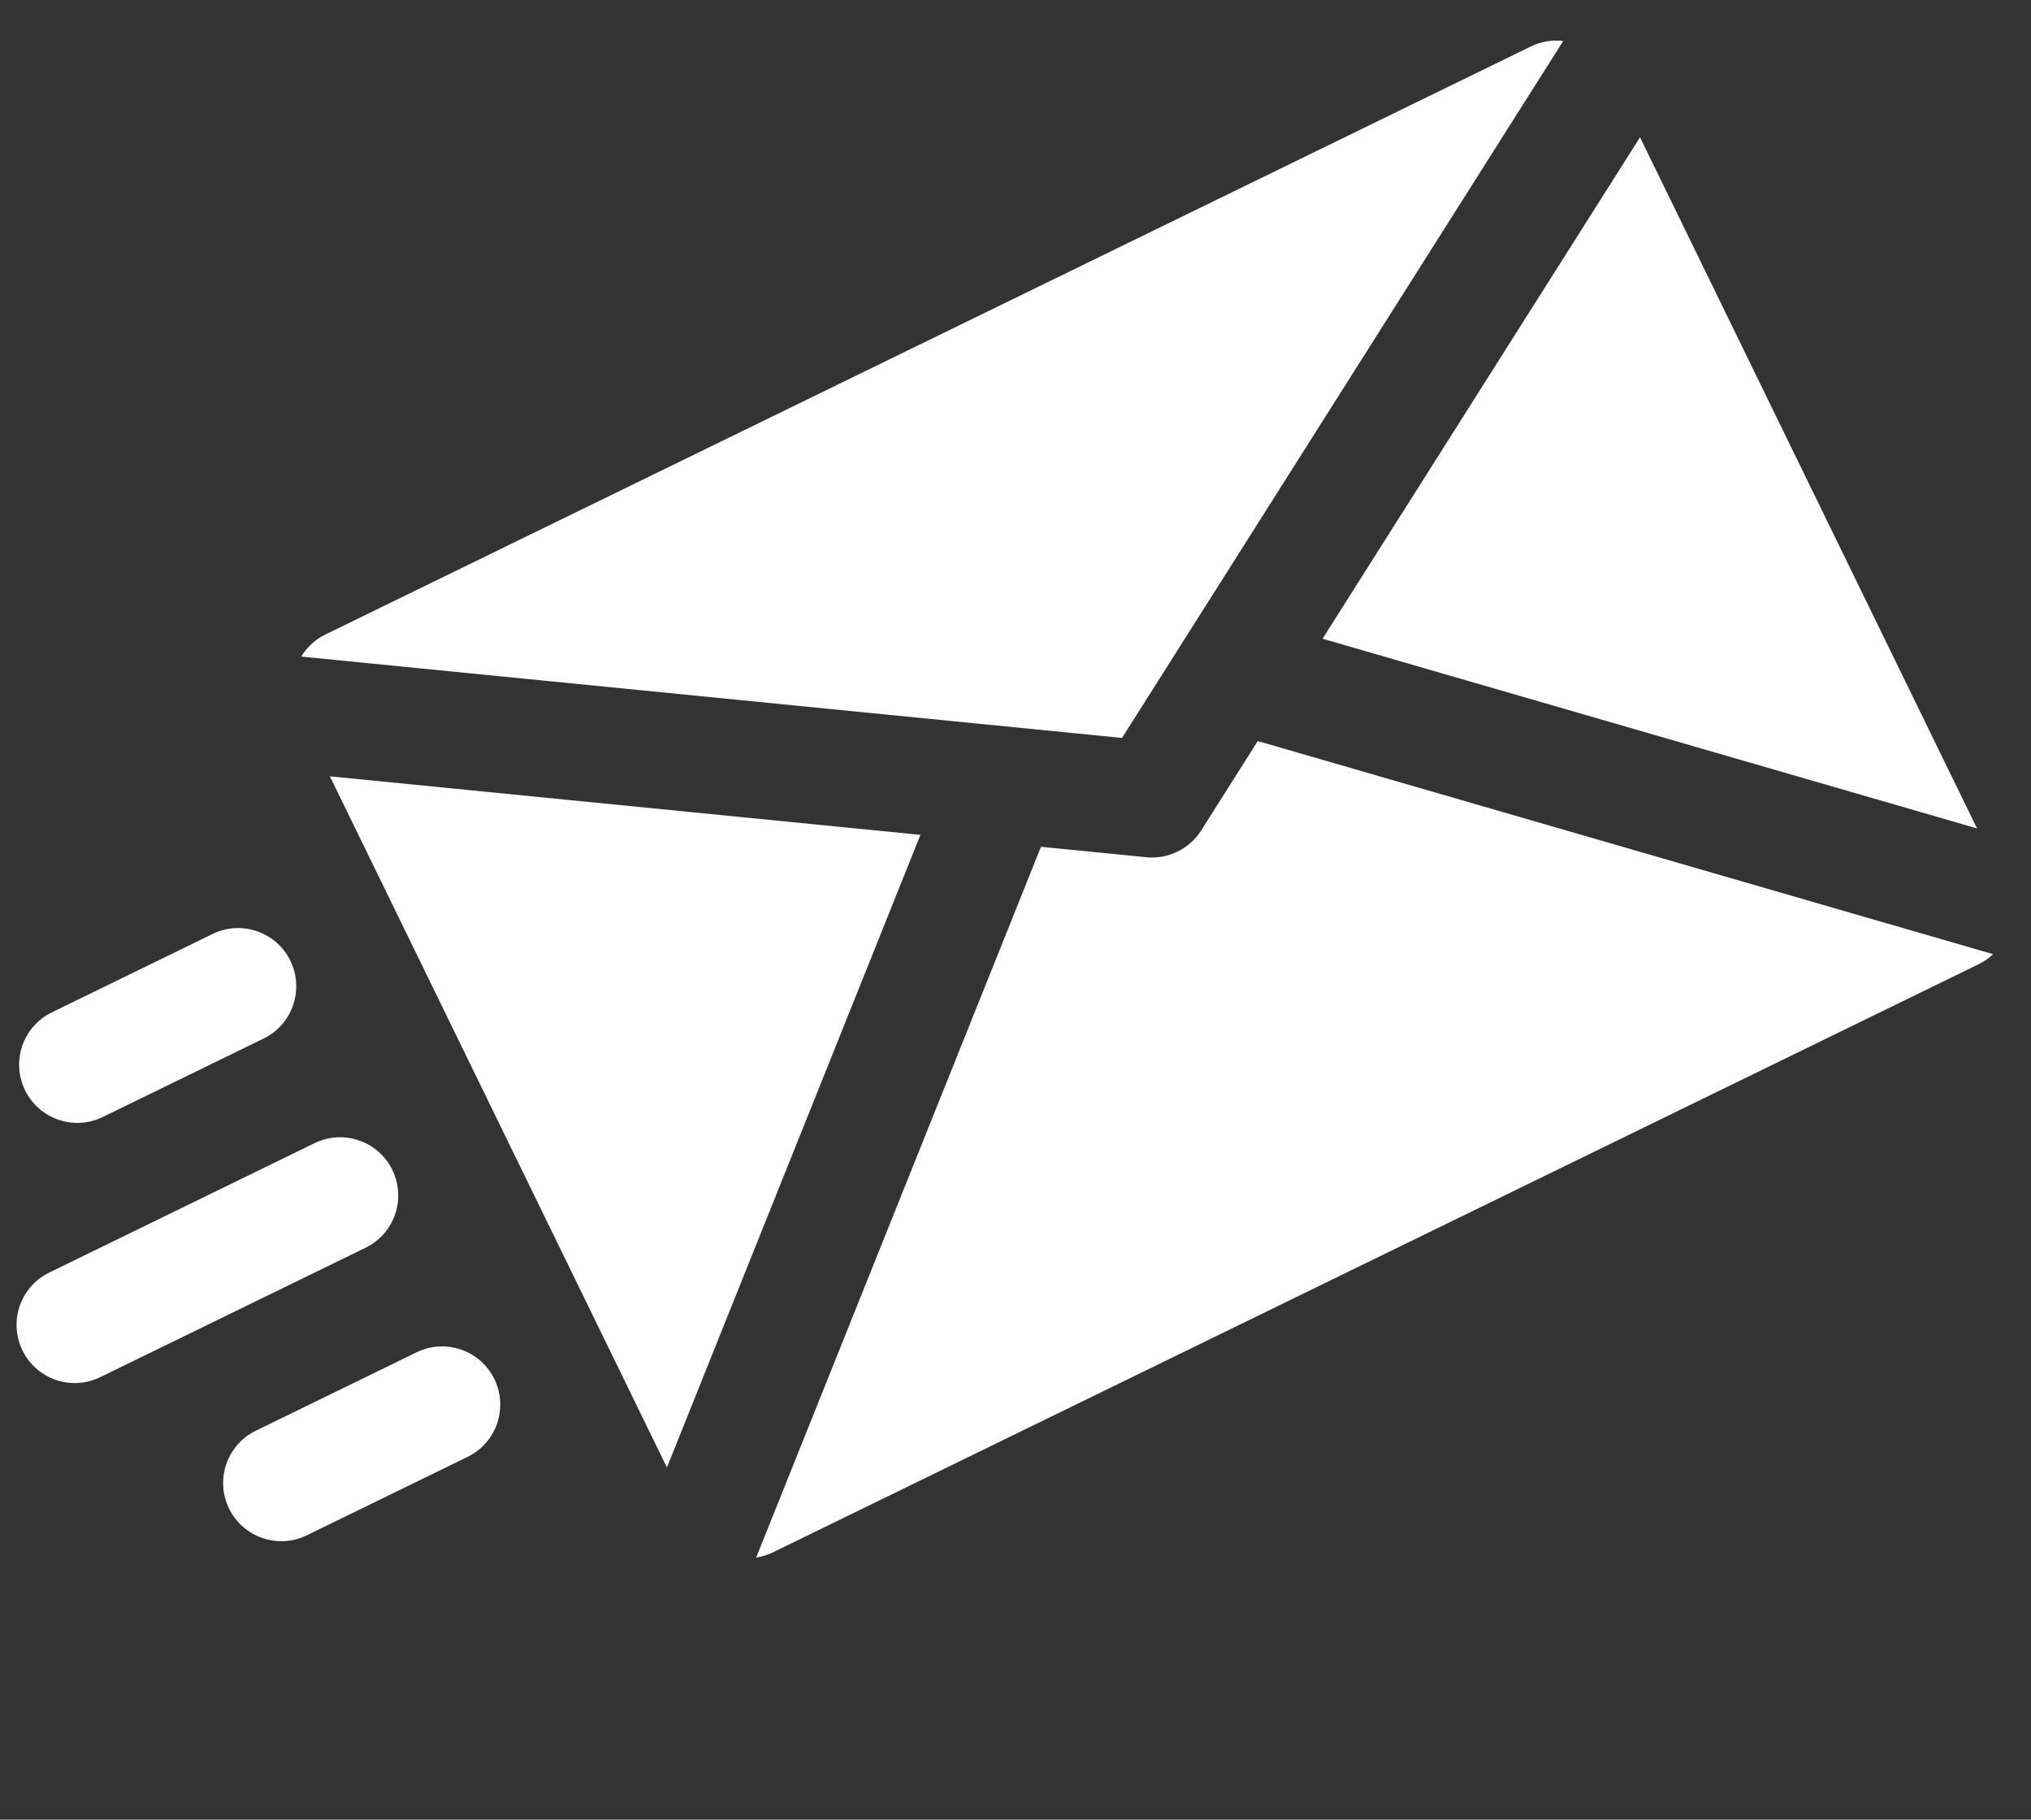
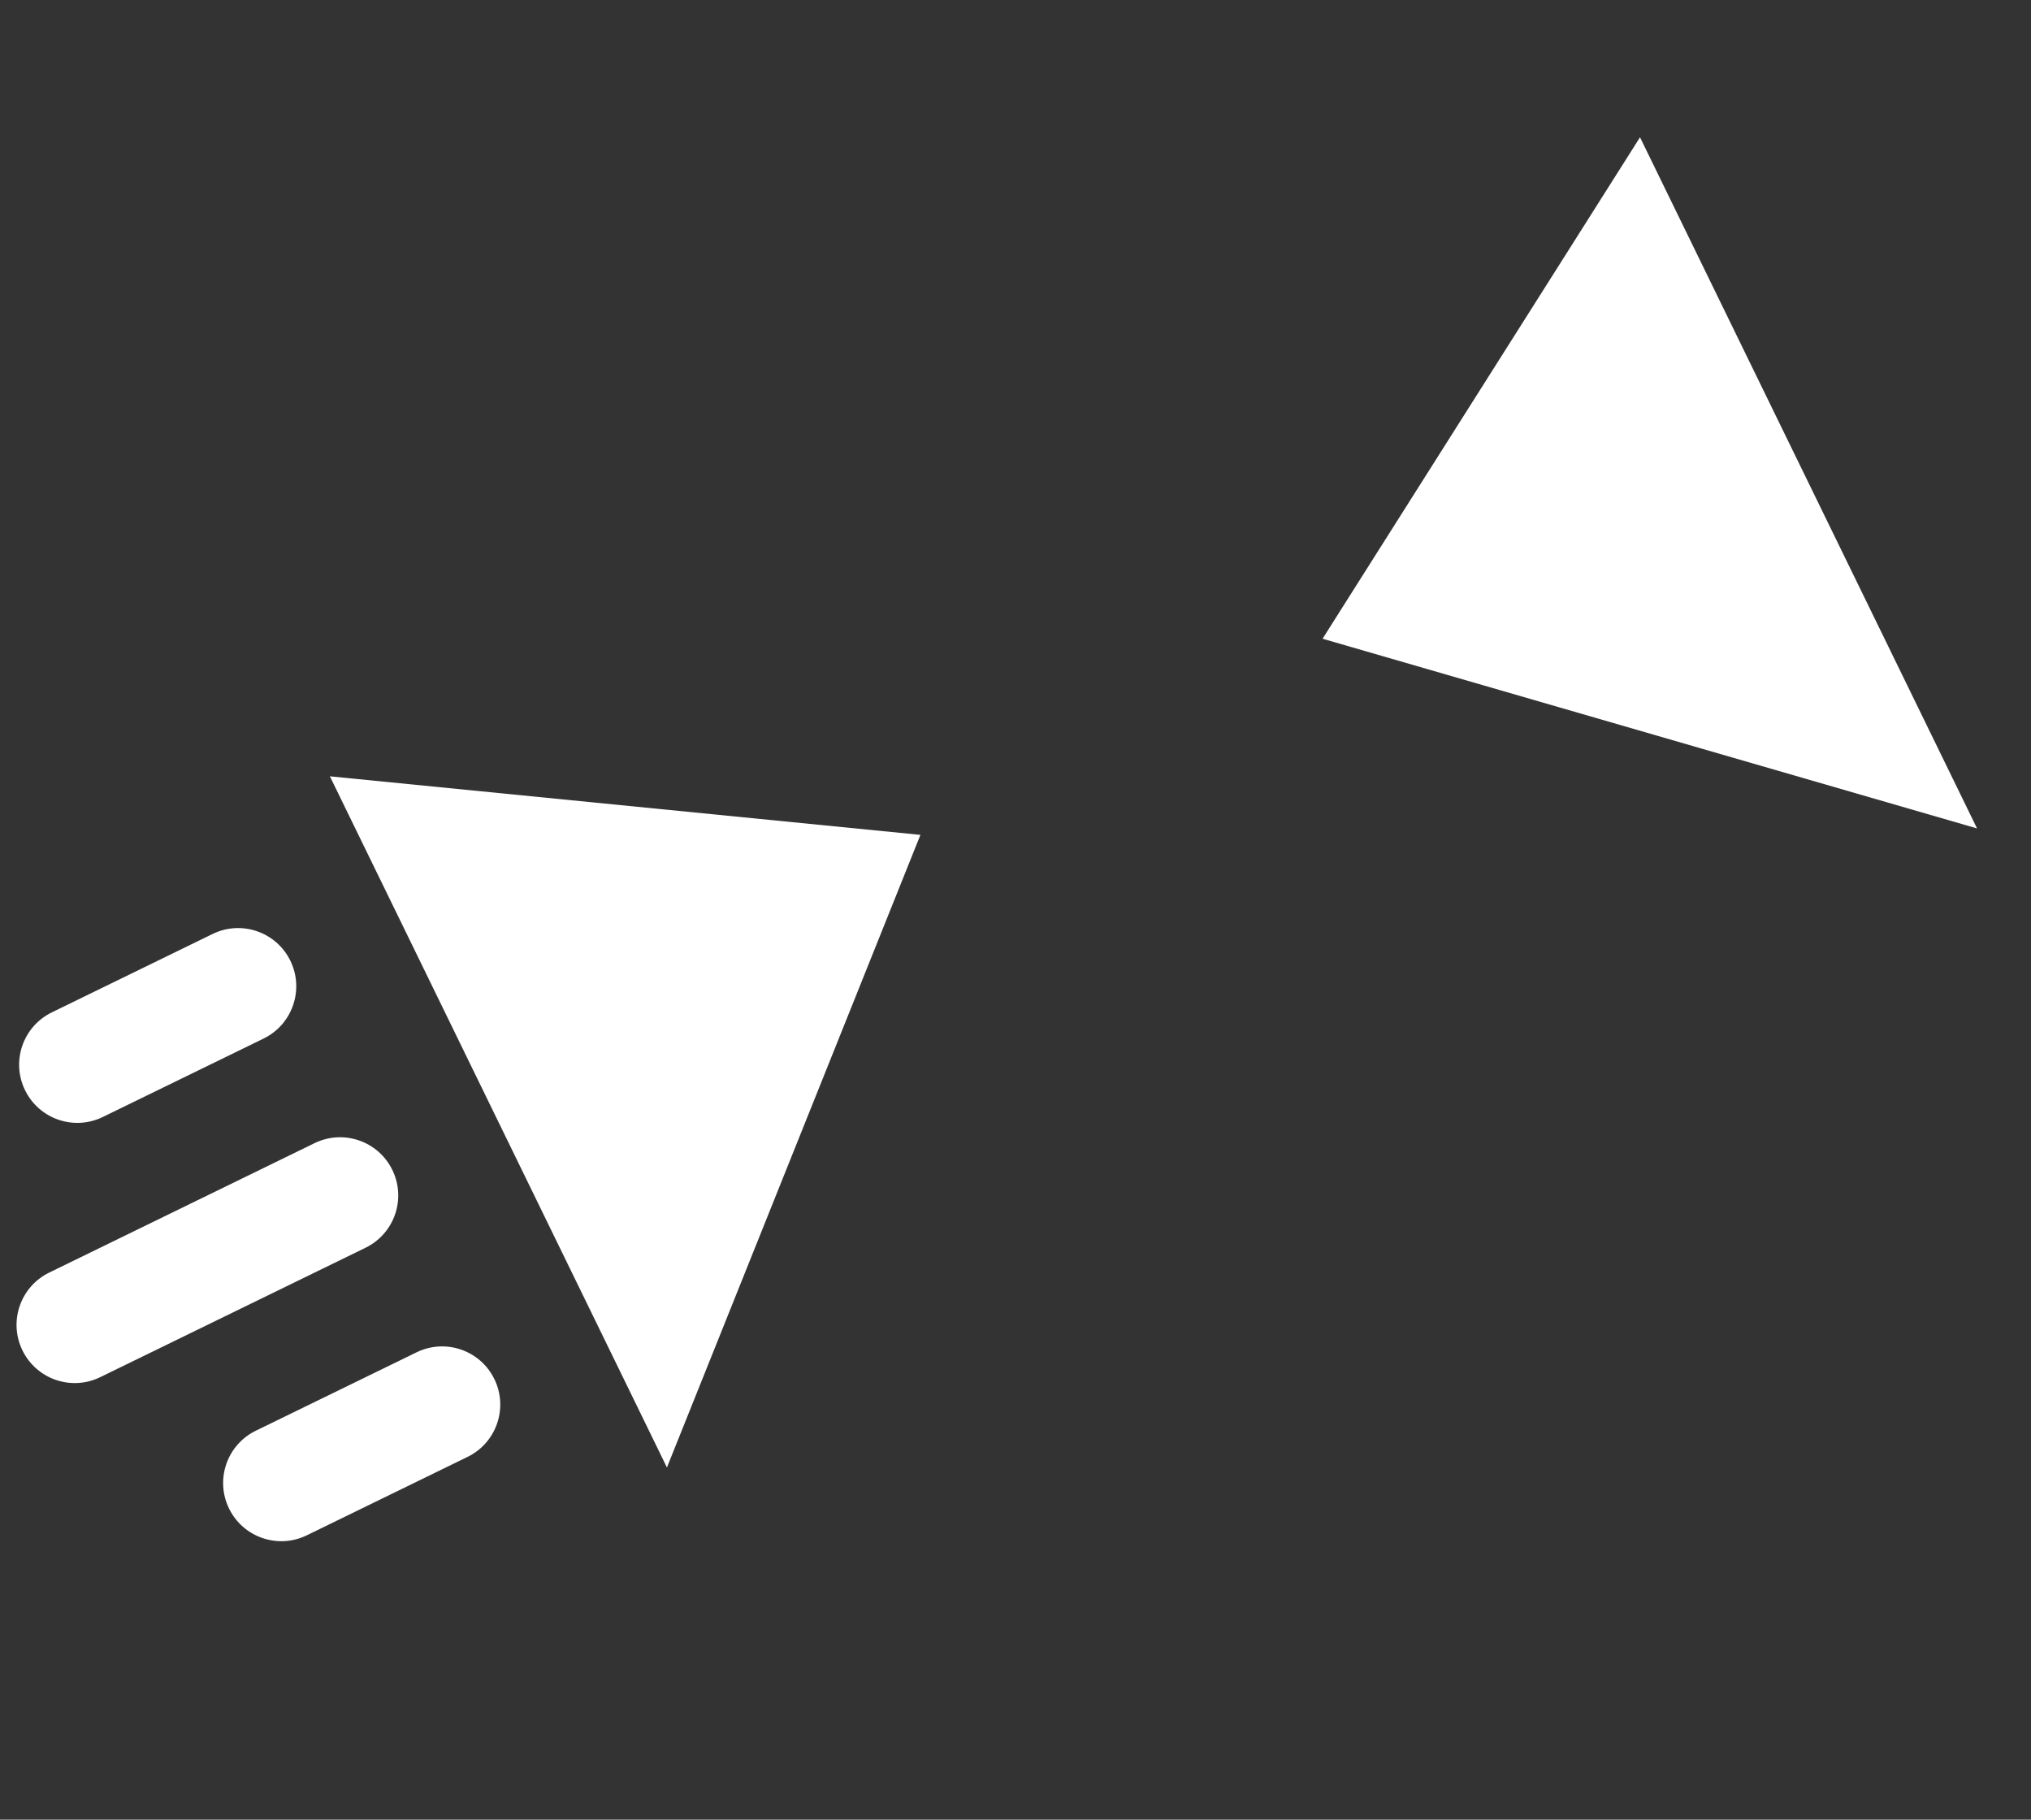
<svg xmlns="http://www.w3.org/2000/svg" width="96" height="86" viewBox="0 0 96 86" fill="none">
  <rect x="0" y="0" width="96" height="86" fill="#333333" stroke="none" />
-   <path d="M53.035 34.876L73.89 1.936C73.385 1.877 72.857 1.954 72.365 2.194L15.381 29.987C14.889 30.227 14.503 30.595 14.239 31.031L53.035 34.876Z" fill="white" />
-   <path d="M59.451 35.023L56.776 39.249C56.498 39.688 56.108 40.03 55.658 40.249C55.208 40.469 54.699 40.566 54.181 40.514L49.204 40.021L35.742 73.612C36.012 73.571 36.28 73.49 36.538 73.364L93.523 45.571C93.781 45.445 94.011 45.283 94.209 45.096L59.451 35.023Z" fill="white" />
  <path d="M93.45 39.153L77.519 6.488L62.514 30.187L93.45 39.153Z" fill="white" />
  <path d="M15.593 36.69L31.524 69.355L43.506 39.457L15.593 36.69Z" fill="white" />
  <path d="M22.101 68.854L14.502 72.561C13.137 73.226 11.491 72.659 10.825 71.294C10.16 69.93 10.727 68.284 12.091 67.618L19.691 63.912C21.055 63.246 22.701 63.813 23.367 65.177C24.033 66.542 23.466 68.189 22.101 68.854Z" fill="white" />
  <path d="M17.279 58.97L4.737 65.087C3.373 65.753 1.726 65.186 1.061 63.821C0.395 62.456 0.962 60.81 2.327 60.144L14.868 54.027C16.233 53.362 17.88 53.928 18.545 55.293C19.211 56.658 18.644 58.304 17.279 58.97Z" fill="white" />
  <path d="M12.459 49.084L4.86 52.79C3.495 53.456 1.849 52.889 1.183 51.524C0.517 50.159 1.084 48.513 2.449 47.847L10.048 44.141C11.413 43.475 13.059 44.042 13.725 45.407C14.39 46.772 13.823 48.418 12.459 49.084Z" fill="white" />
</svg>